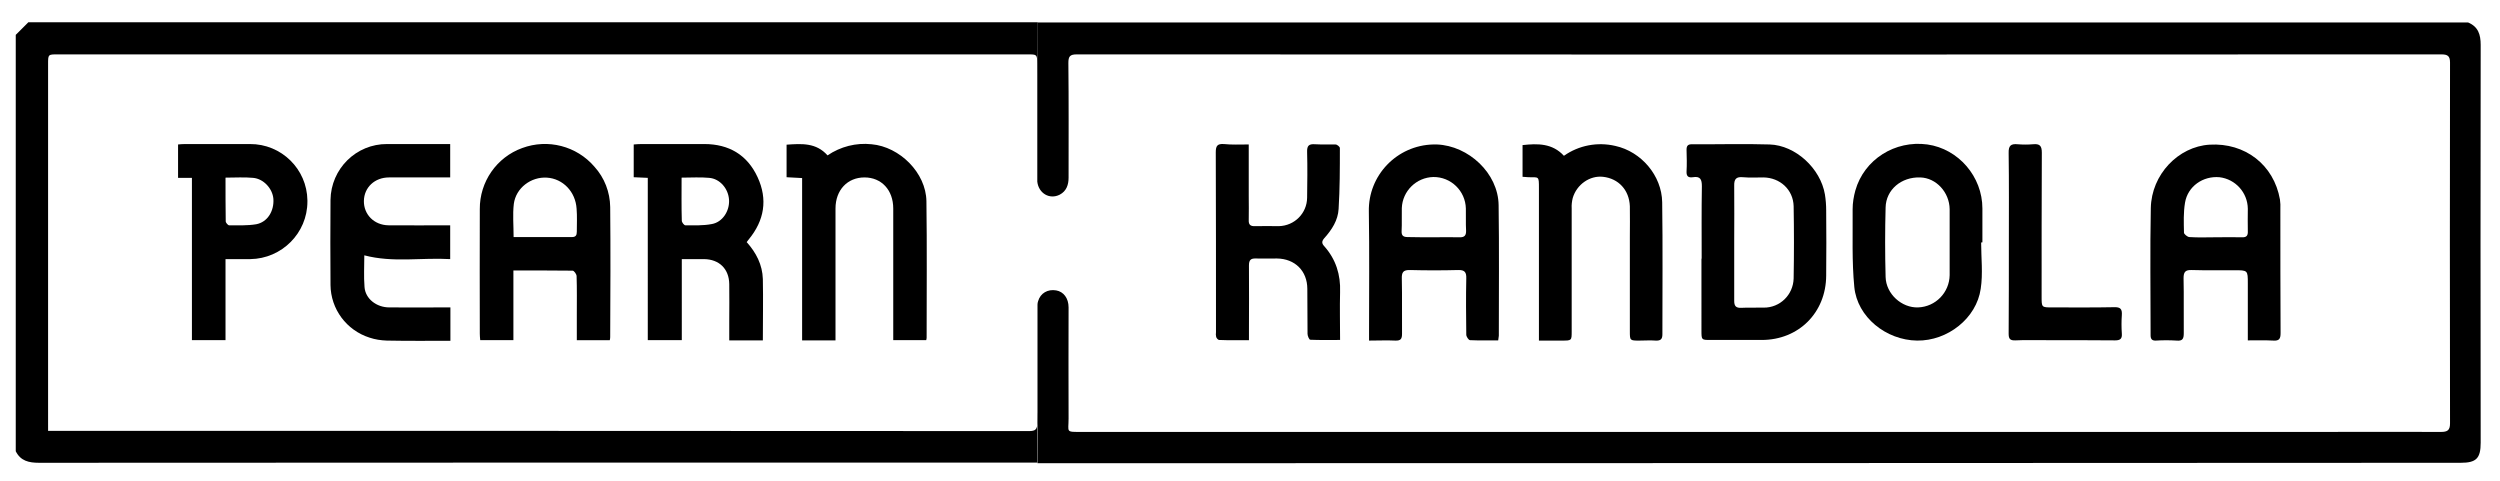
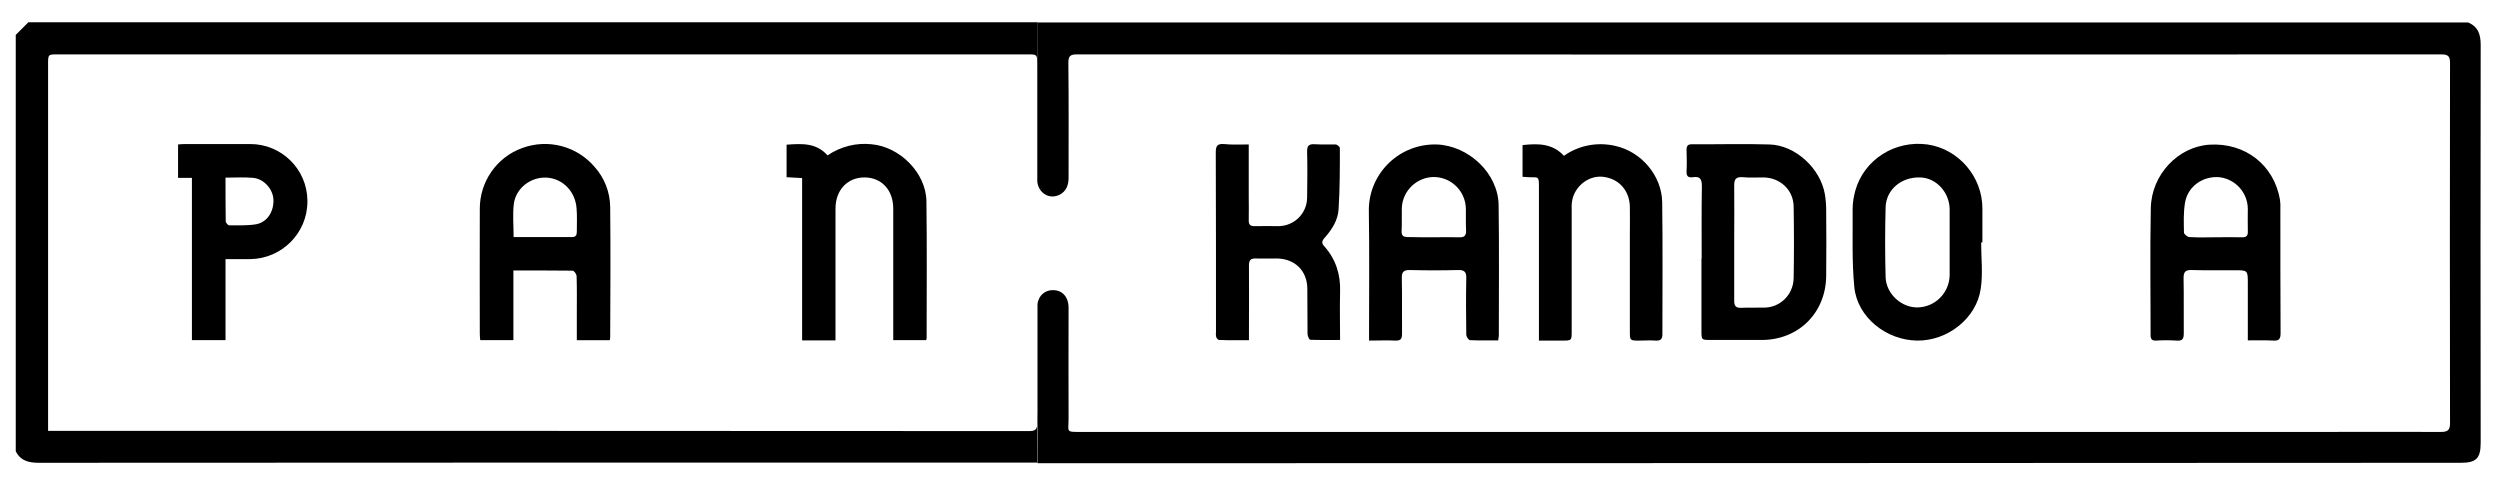
<svg xmlns="http://www.w3.org/2000/svg" id="Layer_1" x="0px" y="0px" viewBox="0 0 1190.6 228.9" style="enable-background:new 0 0 1190.6 228.9;" xml:space="preserve">
-   <path d="M363.3,162.1h-16V153c0-5.9,0.1-11.8,0-17.7c-0.1-7.3-4.8-11.8-12-11.9c-3.4,0-6.9,0-10.6,0V162h-16.2V84.7l-6.7-0.3V68.8  c1.2-0.1,2.5-0.2,3.8-0.2c9.9,0,19.9,0,29.8,0c11.8,0,20.5,5.2,25.4,15.8s3.2,20.6-4.2,29.6c-0.3,0.3-0.5,0.7-1,1.3  c4.5,5,7.5,10.8,7.7,17.6C363.5,142.6,363.3,152.3,363.3,162.1z M324.6,84.6c0,7.1-0.1,13.8,0.1,20.5c0,0.8,1.1,2.2,1.7,2.2  c4.2,0,8.5,0.2,12.6-0.6c5.1-0.9,8.5-6.2,8.2-11.5s-4.3-10.1-9.5-10.5C333.6,84.3,329.3,84.6,324.6,84.6z" />
  <path d="M244.5,128.8V162h-15.8c-0.1-1-0.2-2.1-0.2-3.1c0-19.8-0.1-39.5,0-59.3c-0.1-13,8-24.7,20.2-29.1c12.2-4.5,25.9-1,34.4,8.9  c4.8,5.3,7.4,12.1,7.5,19.2c0.2,20.7,0.1,41.3,0,62c0,0.5-0.1,1-0.2,1.4h-15.7v-12.1c0-6.1,0.1-12.3-0.1-18.4c0-0.9-1.2-2.6-1.9-2.6  C263.4,128.8,254.2,128.8,244.5,128.8z M244.6,112.9c9.5,0,18.6,0,27.8,0c1.8,0,2.3-0.9,2.3-2.5c0-3.7,0.2-7.4-0.1-11  c-0.5-8.1-6.5-14.3-14.1-14.8s-14.8,4.9-15.8,12.5C244.1,102.2,244.6,107.3,244.6,112.9L244.6,112.9z" />
  <path d="M810.4,123.2c0-11.5-0.1-23,0.1-34.5c0-3.2-0.7-4.9-4.3-4.3c-2.1,0.3-3.1-0.4-3-2.7c0.2-3.4,0.1-6.9,0-10.4  c0-1.8,0.6-2.6,2.5-2.6c12.4,0.1,24.8-0.3,37.1,0.1s24.2,11.4,26.3,23.8c0.4,2.5,0.6,5.1,0.6,7.6c0.1,10.4,0.1,20.7,0,31.1  c-0.1,17.6-13.1,30.6-30.7,30.6h-24.4c-4.3,0-4.3,0-4.3-4.5V123.2z M825.9,115.2c0,9.4,0,18.7,0,28.1c0,2.4,0.8,3.4,3.3,3.3  c3.6-0.2,7.1,0,10.7-0.1c7.8,0.1,14.1-6.1,14.3-13.9c0.2-11.5,0.2-22.9,0-34.4c-0.2-7.9-6.5-13.6-14.4-13.7c-3.2,0-6.5,0.2-9.7-0.1  s-4.3,0.8-4.2,4.1C826,97.4,825.9,106.3,825.9,115.2L825.9,115.2z" />
  <path d="M1070.5,162.1V135c0-6.3,0-6.3-6.4-6.3c-6.8,0-13.6,0.1-20.4-0.1c-3-0.1-3.8,1-3.8,3.9c0.2,8.7,0,17.4,0.1,26.1  c0,2.7-0.5,3.9-3.5,3.6c-3.2-0.2-6.5-0.2-9.7,0c-1.8,0.1-2.6-0.6-2.6-2.5c0-20.2-0.3-40.4,0.1-60.6c0.3-16,13.1-29.3,28-30.2  c16.9-1,30.6,9.6,33.5,26.1c0.2,1.5,0.3,3.1,0.2,4.7c0,19.6,0,39.3,0.1,58.9c0,2.7-0.6,3.8-3.5,3.6  C1078.9,162,1075,162.1,1070.5,162.1z M1055.3,113c4.1,0,8.2-0.1,12.4,0c2.2,0.1,2.9-0.8,2.8-2.9c-0.1-3.6,0-7.1,0-10.7  c-0.1-7.7-5.9-14.1-13.5-15c-7.8-0.7-15.1,4.3-16.4,12.1c-0.8,4.7-0.6,9.5-0.5,14.3c0,0.7,1.6,2,2.5,2.1  C1046.9,113.2,1051.1,113,1055.3,113z" />
  <path d="M652,162.2V158c0-19.1,0.2-38.2-0.1-57.2c-0.4-17.3,13.4-31.6,30.7-32c0.6,0,1.2,0,1.7,0c15.1,0.6,29.2,13.7,29.4,28.9  c0.3,20.7,0.1,41.5,0.1,62.2c-0.1,0.7-0.2,1.5-0.3,2.2c-4.6,0-9,0.1-13.4-0.1c-0.7,0-1.8-1.7-1.8-2.6c-0.1-8.9-0.2-17.9,0-26.8  c0.1-3-0.8-4.1-3.9-4c-7.6,0.2-15.2,0.2-22.8,0c-3.4-0.1-4.1,1.1-4,4.2c0.2,8.7,0,17.4,0.1,26.1c0,2.4-0.5,3.4-3.2,3.3  C660.5,162,656.5,162.2,652,162.2z M682.6,113L682.6,113c4.1,0,8.3-0.1,12.4,0c2.5,0.1,3.3-0.9,3.2-3.3c-0.2-3.4,0-6.9-0.1-10.4  c-0.2-8.4-7.1-15.1-15.5-15c-8.1,0.2-14.7,6.7-15,14.8c-0.1,3.7,0.1,7.4-0.1,11c-0.1,2.3,1,2.8,3,2.8C674.6,113,678.6,113,682.6,113  z" />
  <path d="M398,162.1h-16V84.8l-7.4-0.4V68.9c7.2-0.5,14.1-1,19.5,5.1c6.2-4.2,13.6-6.1,21-5.3c13.4,1.2,25.9,13.6,26.1,27.1  c0.3,21.7,0.1,43.3,0.1,65c0,0.4-0.1,0.8-0.2,1.2h-15.7v-3.8c0-19.6,0-39.3,0-58.9c0-8.8-5.6-14.8-13.7-14.8s-13.8,6-13.8,14.8  c0,19.5,0,39.1,0,58.6V162.1z" />
  <path d="M594.7,68.8v24.6c0,3.8,0.1,7.6,0,11.4c-0.1,2.2,0.8,3,3,2.9c3.8-0.1,7.6,0,11.4,0c7.4-0.2,13.3-6.1,13.4-13.5  c0.1-7.2,0.2-14.5,0-21.8c-0.1-3.1,0.9-3.9,3.8-3.7c3.2,0.2,6.5,0,9.7,0.1c0.8,0,2.1,1.1,2.1,1.7c0,9.7,0,19.4-0.6,29  c-0.3,5.4-3.2,9.9-6.8,13.9c-1.3,1.5-1.3,2.5,0,3.9c5.5,6.2,7.8,13.5,7.5,21.8c-0.2,7.4,0,14.9,0,22.8c-5,0-9.6,0.1-14.2-0.1  c-0.5,0-1.3-1.8-1.3-2.8c-0.1-7.1,0-14.3-0.1-21.4c0-8.6-5.9-14.4-14.5-14.5c-3.3,0-6.7,0.1-10,0c-2.5-0.1-3.3,0.8-3.3,3.3  c0.1,10.5,0,21,0,31.5v4.1c-4.9,0-9.6,0.1-14.2-0.1c-0.5,0-1.2-0.8-1.4-1.4c-0.2-0.8-0.2-1.5-0.1-2.3c0-28.6,0-57.1-0.1-85.7  c0-3.1,0.8-4.1,3.9-3.9C586.6,69,590.3,68.8,594.7,68.8z" />
  <path d="M732.9,162.1V89.6c0-5.9,0-5.1-5-5.2c-0.9,0-1.7-0.2-2.8-0.2V69.1c7.2-0.8,14.2-0.9,19.7,5.1c7.1-5,16-6.7,24.5-4.7  c12.3,2.7,22.1,14.1,22.3,26.8c0.3,21,0.1,41.9,0.1,62.9c0,2.4-0.9,3.1-3.2,3c-2.6-0.2-5.1,0-7.7,0c-4.6,0-4.6,0-4.6-4.5  c0-14.9,0-29.9,0-44.8c0-4.9,0.1-9.8,0-14.7c-0.3-7.7-5.4-13.2-12.8-14c-6.2-0.7-12.5,3.6-14.4,10.1c-0.4,1.6-0.6,3.3-0.5,4.9  c0,19.5,0,39,0,58.6c0,4.4,0,4.4-4.6,4.4H732.9z" />
  <path d="M943.5,115.5c0,7.3,0.9,14.8-0.2,22c-2,14.1-15.8,24.9-30.3,24.7c-14.8-0.2-28.5-11.2-29.9-25.5  c-1.2-12.3-0.7-24.7-0.8-37.1c0-3,0.5-6,1.3-8.9c4.2-14.8,18.9-24,34.3-21.9c14.8,2.1,26.2,15.3,26.2,30.5v16.1L943.5,115.5z   M928.5,115.3c0-5.2,0-10.5,0-15.7c-0.1-8-6.4-14.9-14-15.1c-9-0.3-16.3,5.8-16.5,14.3c-0.3,11-0.3,22.1,0,33.1  c0.2,8.1,7.7,14.8,15.5,14.5c8.3-0.3,14.9-7.1,15-15.4C928.5,125.8,928.5,120.6,928.5,115.3L928.5,115.3z" />
-   <path d="M173.5,121.6c0,5.1-0.3,10.1,0.1,15.1c0.4,5.6,5.7,9.7,11.8,9.7c8.5,0.1,17,0,25.4,0h3.7v15.9c-10.2,0-20.3,0.1-30.3-0.1  c-2.8-0.1-5.5-0.5-8.2-1.4c-11-3.5-18.5-13.6-18.6-25.1c-0.1-13.5-0.1-27,0-40.5c0.2-14.8,12.2-26.7,27-26.6c9.9,0,19.8,0,30,0v15.9  h-3.7c-8.5,0-16.9,0-25.4,0c-6.9,0-11.9,4.8-12,11.2s4.8,11.5,11.7,11.6c9.7,0.1,19.4,0,29.4,0v16.1  C200.8,122.6,187.2,125.2,173.5,121.6z" />
  <path d="M107.4,123.4V162H91.4V84.7h-6.6V68.8c1.1-0.1,2.2-0.2,3.4-0.2c10.3,0,20.5,0,30.8,0c15-0.1,27.2,11.9,27.4,26.8  c0,0.2,0,0.4,0,0.6c0,15-12.2,27.2-27.2,27.4C115.4,123.4,111.7,123.4,107.4,123.4z M107.4,84.6c0,7.3,0,14,0.1,20.8  c0,0.7,1.1,1.9,1.6,1.9c4.3,0,8.7,0.2,12.9-0.5c5.4-1,8.6-6.3,8.2-12.1c-0.4-4.9-4.7-9.6-9.7-10C116.3,84.3,112.1,84.6,107.4,84.6  L107.4,84.6z" />
-   <path d="M956.7,115.4c0-14.2,0.1-28.3-0.1-42.5c-0.1-3.6,1.1-4.5,4.3-4.2c2.4,0.2,4.9,0.2,7.3,0c3.2-0.3,4.2,0.7,4.2,4  c-0.1,22.9-0.1,45.8-0.1,68.6c0,5.1,0,5.1,5,5.1c9.8,0,19.6,0.1,29.5-0.1c3.1-0.1,3.9,0.9,3.7,3.8c-0.2,2.9-0.2,5.8,0,8.7  c0.2,2.5-0.7,3.3-3.2,3.3c-11.6-0.1-23.2-0.1-34.8-0.1c-4.2,0-8.5-0.1-12.7,0.1c-2.6,0.1-3.2-0.8-3.2-3.2  C956.7,144.5,956.7,130,956.7,115.4z" />
  <path d="M494,201.4c0,3.1-0.9,3.9-3.9,3.9c-153.9-0.1-307.8-0.1-461.7-0.1h-5.5V30.5c0-4.6,0-4.6,4.5-4.6h462c4.5,0,4.5,0,4.6,4.5  c0,18.3,0.1-19.8,0.1-19.8H13.5l-6,6v198.3c2.3,4.6,6.2,5.5,11.1,5.5c158.3-0.1,316.5-0.1,474.8-0.1h0.6  C494,220.3,493.8,183.3,494,201.4z" />
  <path d="M1181.4,21.4c0-5-1.2-8.7-6-10.7H494v75.8c0.6,5.5,5.8,8.7,10.7,6.2c3.2-1.7,4.2-4.7,4.2-8.1c0-18.2,0.1-36.4-0.1-54.6  c0-3.1,0.7-4.1,4-4.1c216.6,0.1,433.3,0.1,649.9,0c3,0,4.1,0.8,4.1,3.9c-0.1,57.3-0.1,114.5,0,171.8c0,3.3-1.2,4.1-4.3,4.1  c-19.4-0.1-38.8,0-58.2,0H515.3c-8,0-6.4,0.3-6.4-6.4c-0.1-17.6,0-35.3,0-52.9c0-4.4-2.4-7.5-5.9-8.1c-4-0.7-7.5,1.3-8.6,5.1  c-0.2,0.6-0.3,1.1-0.3,1.7v75.5c225.9,0,451.8-0.1,677.8-0.2c7.4,0,9.5-2.1,9.5-9.6C1181.3,147.6,1181.3,84.5,1181.4,21.4z" />
</svg>